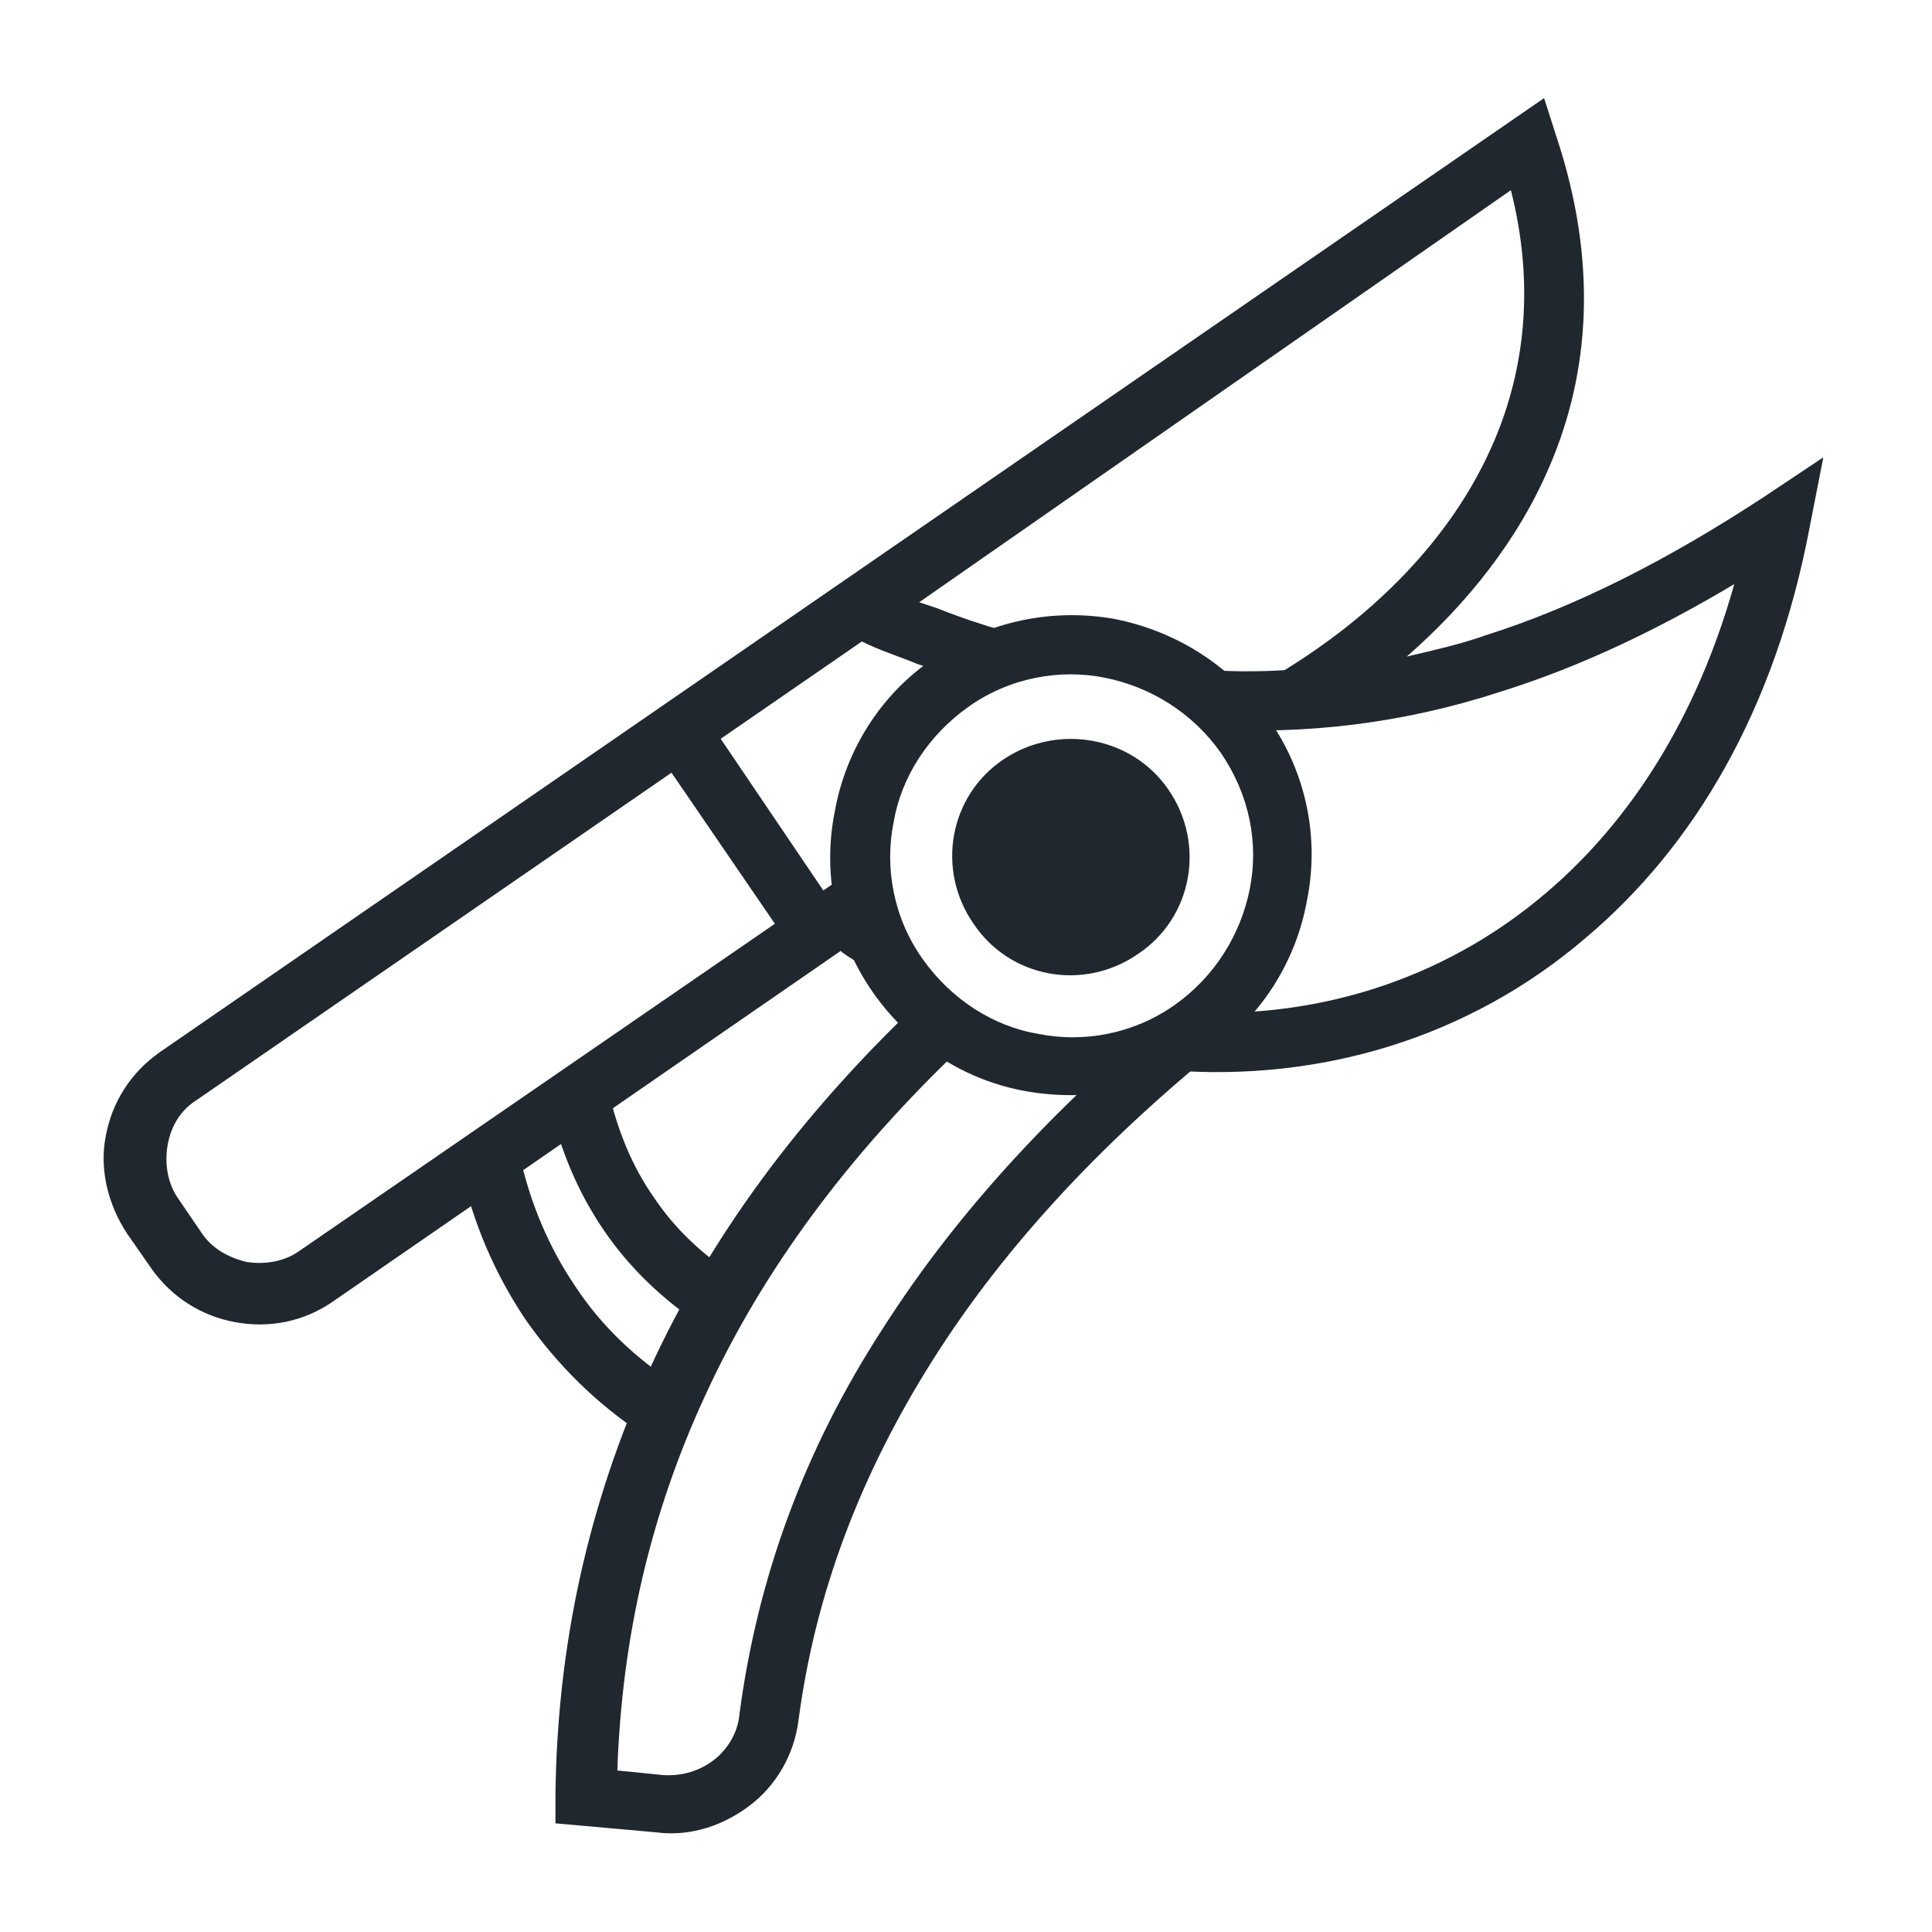
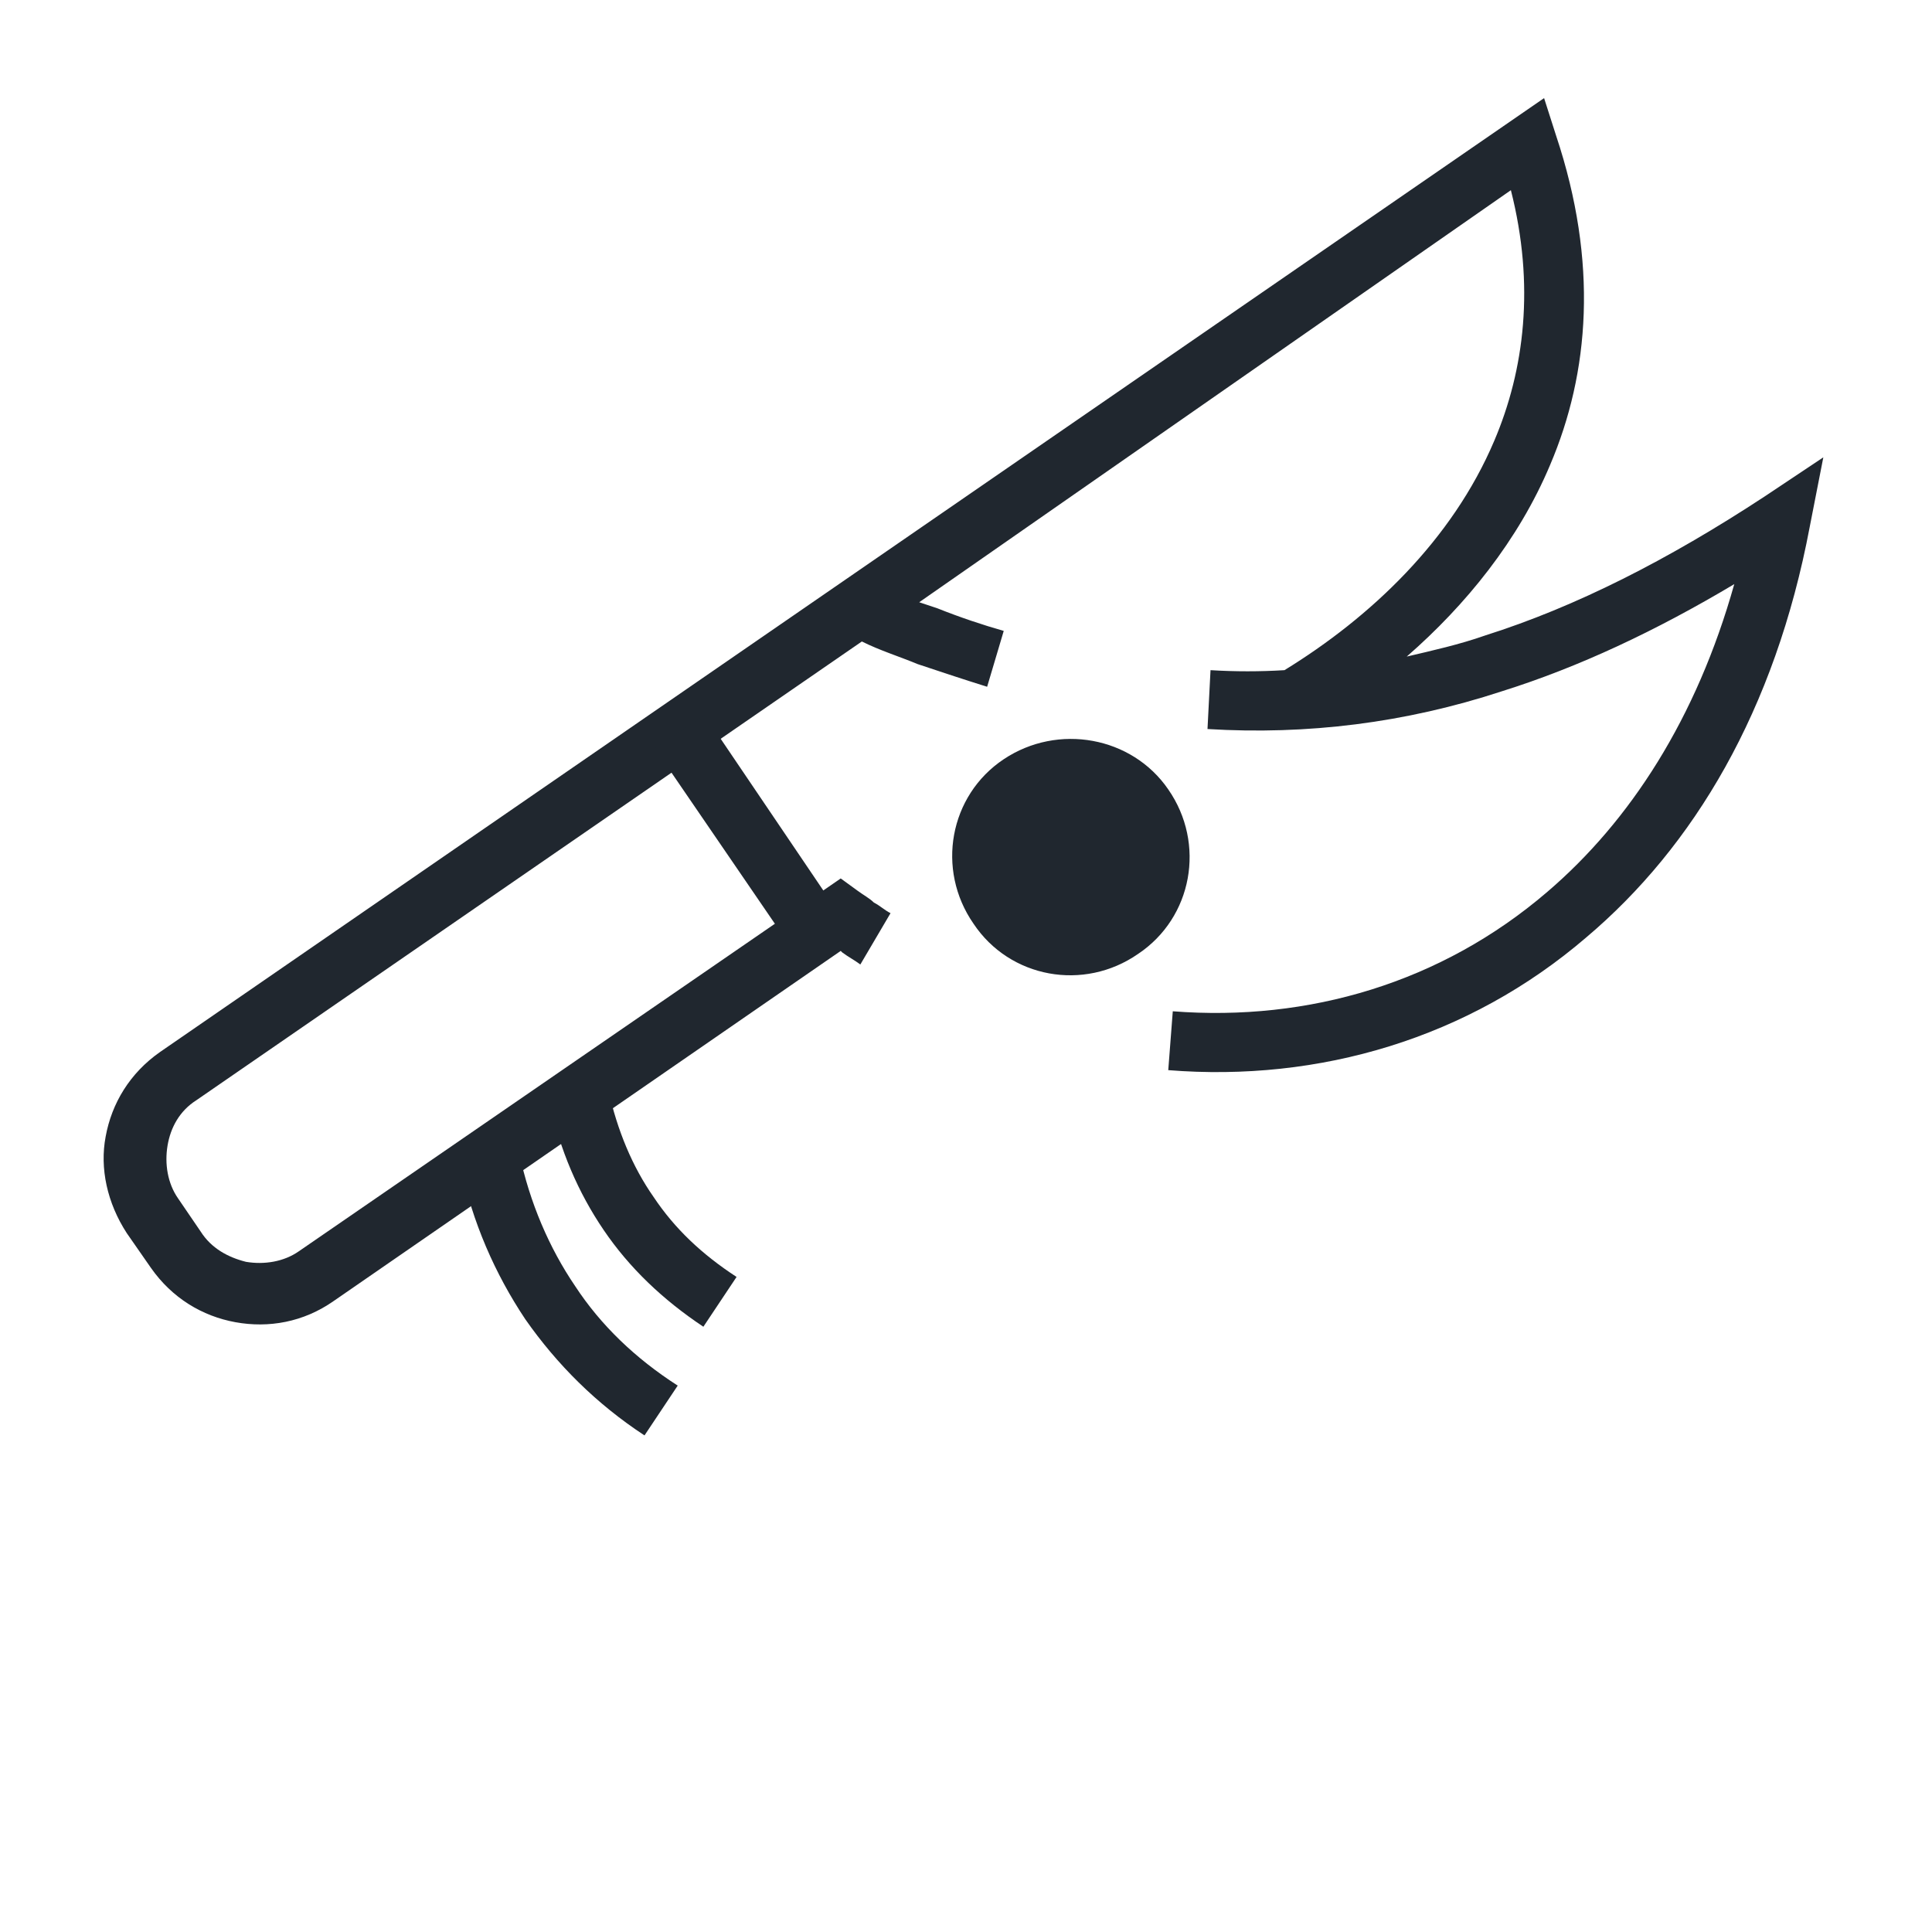
<svg xmlns="http://www.w3.org/2000/svg" id="Layer_1" x="0" y="0" viewBox="0 0 128 128" xml:space="preserve">
  <style>.st1{fill:#20272f}</style>
  <path style="fill:none" d="M0 0h128v128H0z" />
  <path class="st1" d="m60.9 39.9 1.2.4c1.5.6 3 1.1 4.4 1.5l-1.1 3.7c-1.6-.5-3.1-1-4.6-1.5-1.2-.5-2.5-.9-3.7-1.5L13 72.9c-1.1.7-1.7 1.8-1.9 3s0 2.5.7 3.5l1.5 2.2c.7 1.1 1.8 1.7 3 2 1.2.2 2.5 0 3.5-.7l35.9-24.7 1.1.8c.4.3.8.5 1.1.8.4.2.7.5 1.1.7l-2 3.4c-.4-.3-.8-.5-1.2-.8l-.1-.1-33.6 23.2c-2 1.4-4.3 1.8-6.5 1.4S11.4 86 10 84l-1.6-2.3c-1.3-2-1.8-4.3-1.4-6.4.4-2.2 1.6-4.2 3.6-5.6l91.7-63.2.8 2.5c2.8 8.4 2.2 15.7-.4 21.8-2.1 5-5.6 9.3-9.5 12.7 1.7-.4 3.5-.8 5.2-1.4 6-1.9 12.1-5 18.5-9.2l3.9-2.6-.9 4.6c-2.3 12.2-7.7 21.2-14.8 27.2-7.8 6.7-17.7 9.6-27.7 8.8l.3-3.9c9 .7 17.8-1.9 24.8-7.9 5.5-4.7 9.9-11.5 12.4-20.4-5.2 3.1-10.3 5.5-15.4 7.1-6.4 2.1-12.9 2.9-19.5 2.5l.2-3.9c1.6.1 3.3.1 4.9 0 5.7-3.5 11.1-8.6 13.9-15.2 2-4.7 2.7-10.3 1.1-16.6z" />
-   <path class="st1" d="M63.8 69.3c-7.6 7.2-13.3 14.9-17.1 23.2-3.6 7.8-5.5 16-5.8 24.8l3 .3c1.3.1 2.5-.3 3.4-1s1.6-1.8 1.7-3.1c1.2-9 4.3-17.5 9.5-25.5 5.1-8 12.1-15.5 21-22.6l2.4 3.1Q69 78.7 61.8 90.1C57 97.7 54 105.6 52.9 114c-.3 2.3-1.5 4.3-3.2 5.6s-3.9 2.1-6.2 1.8l-6.7-.6V119c.1-10 2.2-19.4 6.2-28.2s10-16.9 17.9-24.4z" />
-   <path class="st1" d="M84.1 47.7c2.5 3.6 3.3 7.9 2.5 11.9-.7 4-3 7.8-6.6 10.2h-.1C76.3 72.3 72 73 68 72.3s-7.7-3-10.2-6.6-3.3-7.9-2.5-11.9c.7-4 3-7.8 6.6-10.2 3.6-2.5 7.9-3.3 11.9-2.6 4.1.8 7.8 3.1 10.3 6.7m-3.2 2.2c-1.9-2.7-4.7-4.4-7.7-5s-6.3 0-9 1.9-4.5 4.7-5 7.7c-.6 3 0 6.3 1.9 9s4.7 4.5 7.7 5c3 .6 6.3 0 9-1.9s4.4-4.7 5-7.7 0-6.2-1.9-9" />
  <path d="M77.4 52.3c2.5 3.6 1.6 8.5-2 10.9-3.6 2.5-8.5 1.6-10.9-2-2.5-3.6-1.6-8.5 2-10.9s8.5-1.5 10.9 2" style="fill-rule:evenodd;clip-rule:evenodd;fill:#20272f" />
  <path class="st1" d="m46.7 47.4 9 13.3-3.2 2.2-9.1-13.3zm-6.4 24.8c.6 2.7 1.6 5.1 3 7.1 1.4 2.1 3.2 3.8 5.5 5.3l-2.2 3.3c-2.7-1.8-4.9-3.9-6.6-6.4s-2.9-5.3-3.6-8.5zm-5.9 4.2c.7 3.3 2 6.3 3.7 8.8 1.7 2.6 4 4.8 6.8 6.6l-2.2 3.3c-3.2-2.1-5.8-4.7-7.9-7.7-2-3-3.5-6.4-4.3-10.2z" />
</svg>